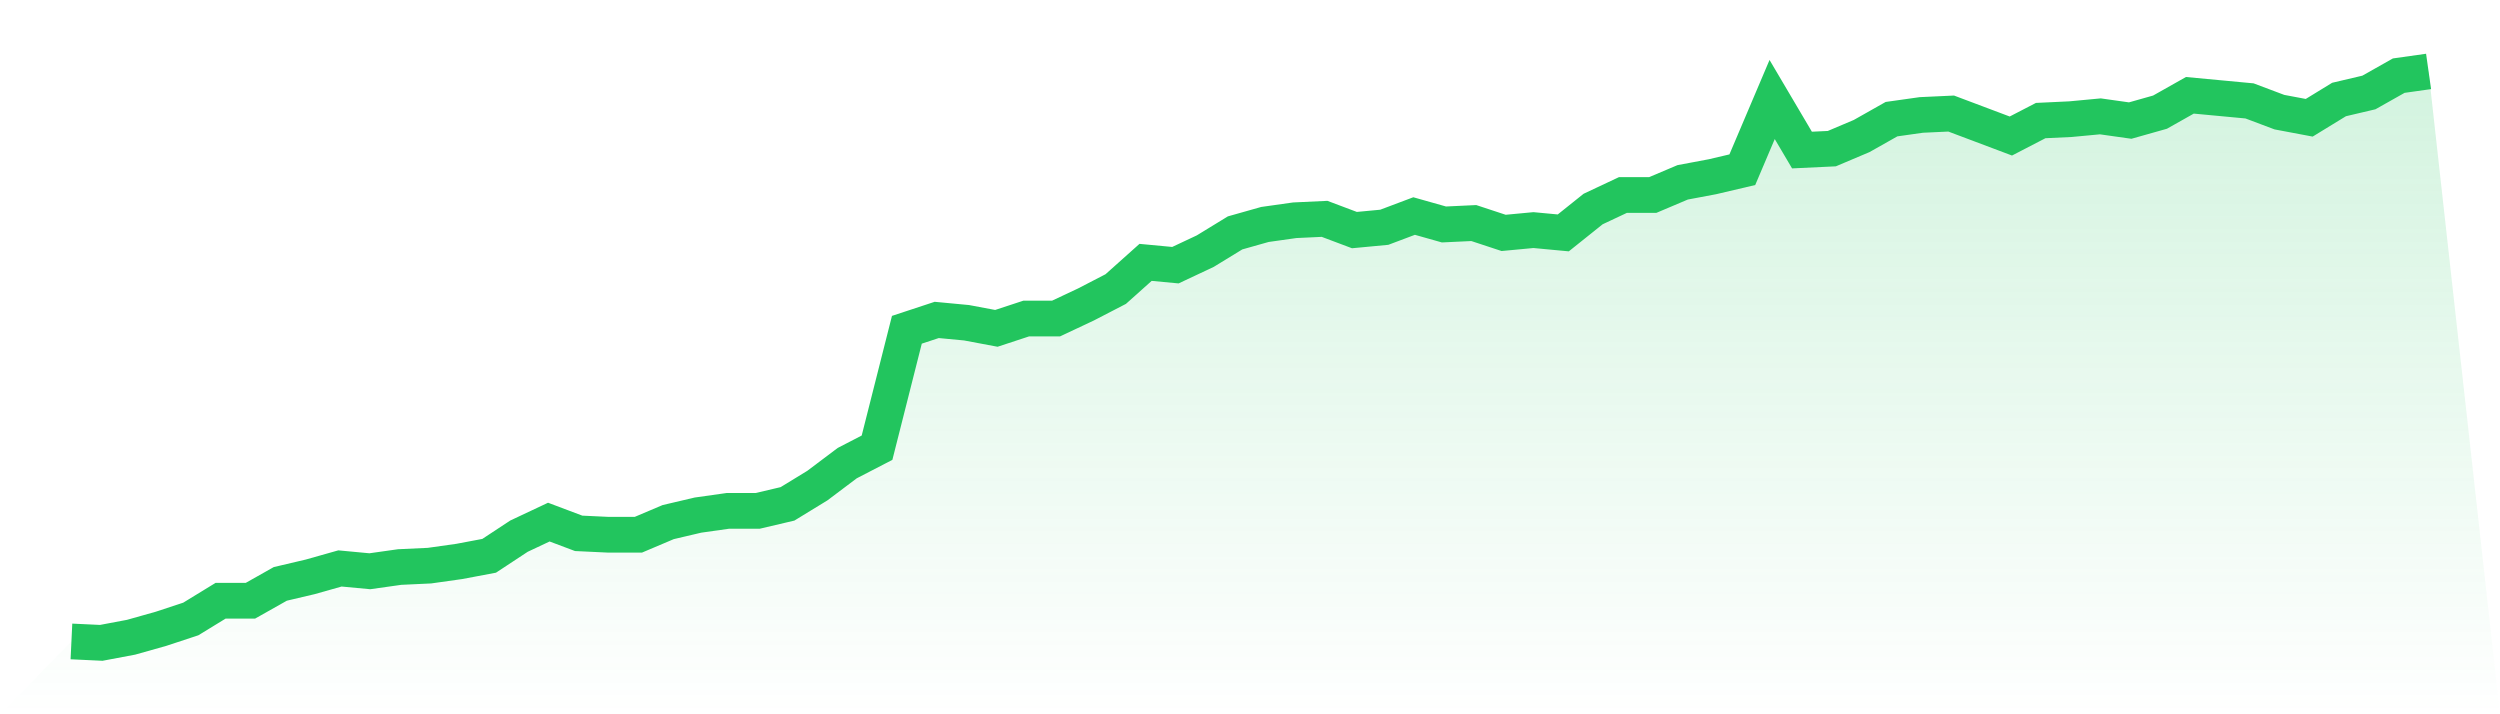
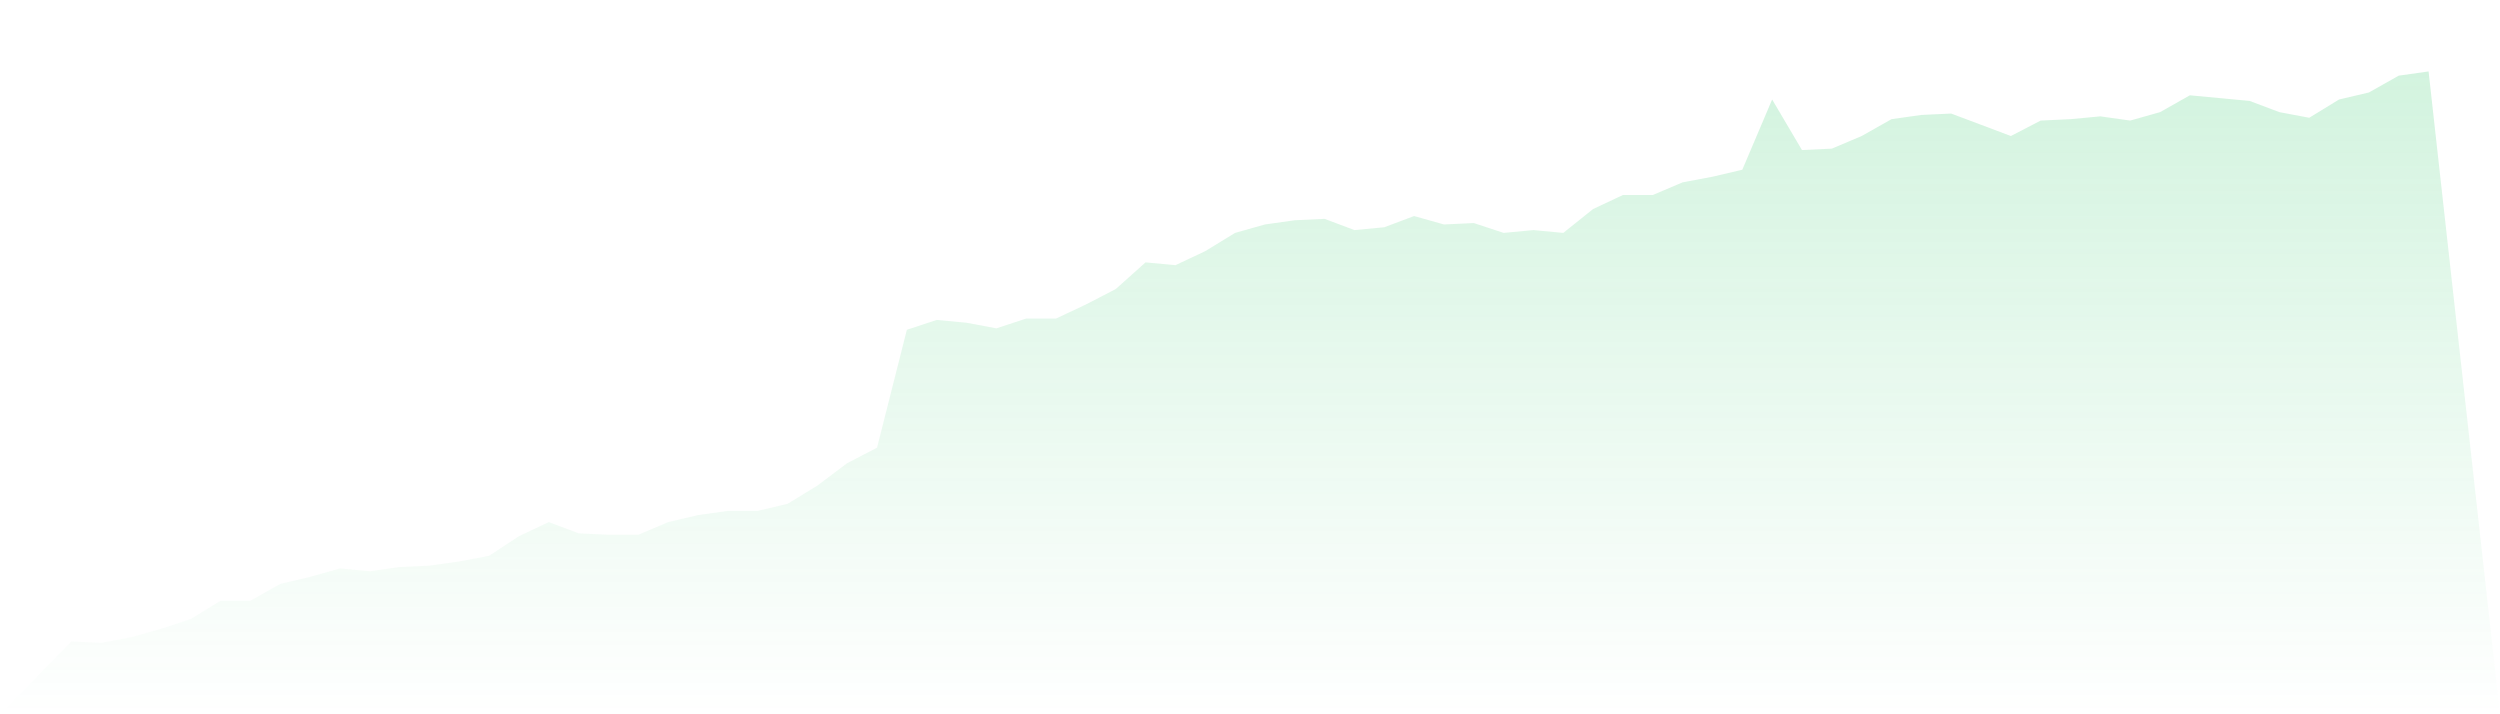
<svg xmlns="http://www.w3.org/2000/svg" viewBox="0 0 140 40">
  <defs>
    <linearGradient id="gradient" x1="0" x2="0" y1="0" y2="1">
      <stop offset="0%" stop-color="#22c55e" stop-opacity="0.2" />
      <stop offset="100%" stop-color="#22c55e" stop-opacity="0" />
    </linearGradient>
  </defs>
  <path d="M4,35.921 L4,35.921 L5.671,36 L7.342,35.685 L9.013,35.214 L10.684,34.663 L12.354,33.641 L14.025,33.641 L15.696,32.698 L17.367,32.305 L19.038,31.833 L20.709,31.99 L22.38,31.754 L24.051,31.676 L25.722,31.44 L27.392,31.125 L29.063,30.025 L30.734,29.238 L32.405,29.867 L34.076,29.946 L35.747,29.946 L37.418,29.238 L39.089,28.845 L40.759,28.609 L42.43,28.609 L44.101,28.216 L45.772,27.194 L47.443,25.936 L49.114,25.071 L50.785,18.467 L52.456,17.916 L54.127,18.074 L55.797,18.388 L57.468,17.838 L59.139,17.838 L60.81,17.052 L62.481,16.187 L64.152,14.693 L65.823,14.85 L67.494,14.064 L69.165,13.042 L70.835,12.57 L72.506,12.334 L74.177,12.256 L75.848,12.885 L77.519,12.727 L79.19,12.098 L80.861,12.57 L82.532,12.491 L84.203,13.042 L85.873,12.885 L87.544,13.042 L89.215,11.705 L90.886,10.919 L92.557,10.919 L94.228,10.211 L95.899,9.897 L97.57,9.504 L99.24,5.572 L100.911,8.403 L102.582,8.324 L104.253,7.617 L105.924,6.673 L107.595,6.437 L109.266,6.359 L110.937,6.988 L112.608,7.617 L114.278,6.752 L115.949,6.673 L117.62,6.516 L119.291,6.752 L120.962,6.28 L122.633,5.337 L124.304,5.494 L125.975,5.651 L127.646,6.28 L129.316,6.595 L130.987,5.572 L132.658,5.179 L134.329,4.236 L136,4 L140,40 L0,40 z" fill="url(#gradient)" />
-   <path d="M4,35.921 L4,35.921 L5.671,36 L7.342,35.685 L9.013,35.214 L10.684,34.663 L12.354,33.641 L14.025,33.641 L15.696,32.698 L17.367,32.305 L19.038,31.833 L20.709,31.99 L22.38,31.754 L24.051,31.676 L25.722,31.44 L27.392,31.125 L29.063,30.025 L30.734,29.238 L32.405,29.867 L34.076,29.946 L35.747,29.946 L37.418,29.238 L39.089,28.845 L40.759,28.609 L42.43,28.609 L44.101,28.216 L45.772,27.194 L47.443,25.936 L49.114,25.071 L50.785,18.467 L52.456,17.916 L54.127,18.074 L55.797,18.388 L57.468,17.838 L59.139,17.838 L60.81,17.052 L62.481,16.187 L64.152,14.693 L65.823,14.85 L67.494,14.064 L69.165,13.042 L70.835,12.57 L72.506,12.334 L74.177,12.256 L75.848,12.885 L77.519,12.727 L79.19,12.098 L80.861,12.57 L82.532,12.491 L84.203,13.042 L85.873,12.885 L87.544,13.042 L89.215,11.705 L90.886,10.919 L92.557,10.919 L94.228,10.211 L95.899,9.897 L97.57,9.504 L99.24,5.572 L100.911,8.403 L102.582,8.324 L104.253,7.617 L105.924,6.673 L107.595,6.437 L109.266,6.359 L110.937,6.988 L112.608,7.617 L114.278,6.752 L115.949,6.673 L117.62,6.516 L119.291,6.752 L120.962,6.28 L122.633,5.337 L124.304,5.494 L125.975,5.651 L127.646,6.28 L129.316,6.595 L130.987,5.572 L132.658,5.179 L134.329,4.236 L136,4" fill="none" stroke="#22c55e" stroke-width="2" />
</svg>